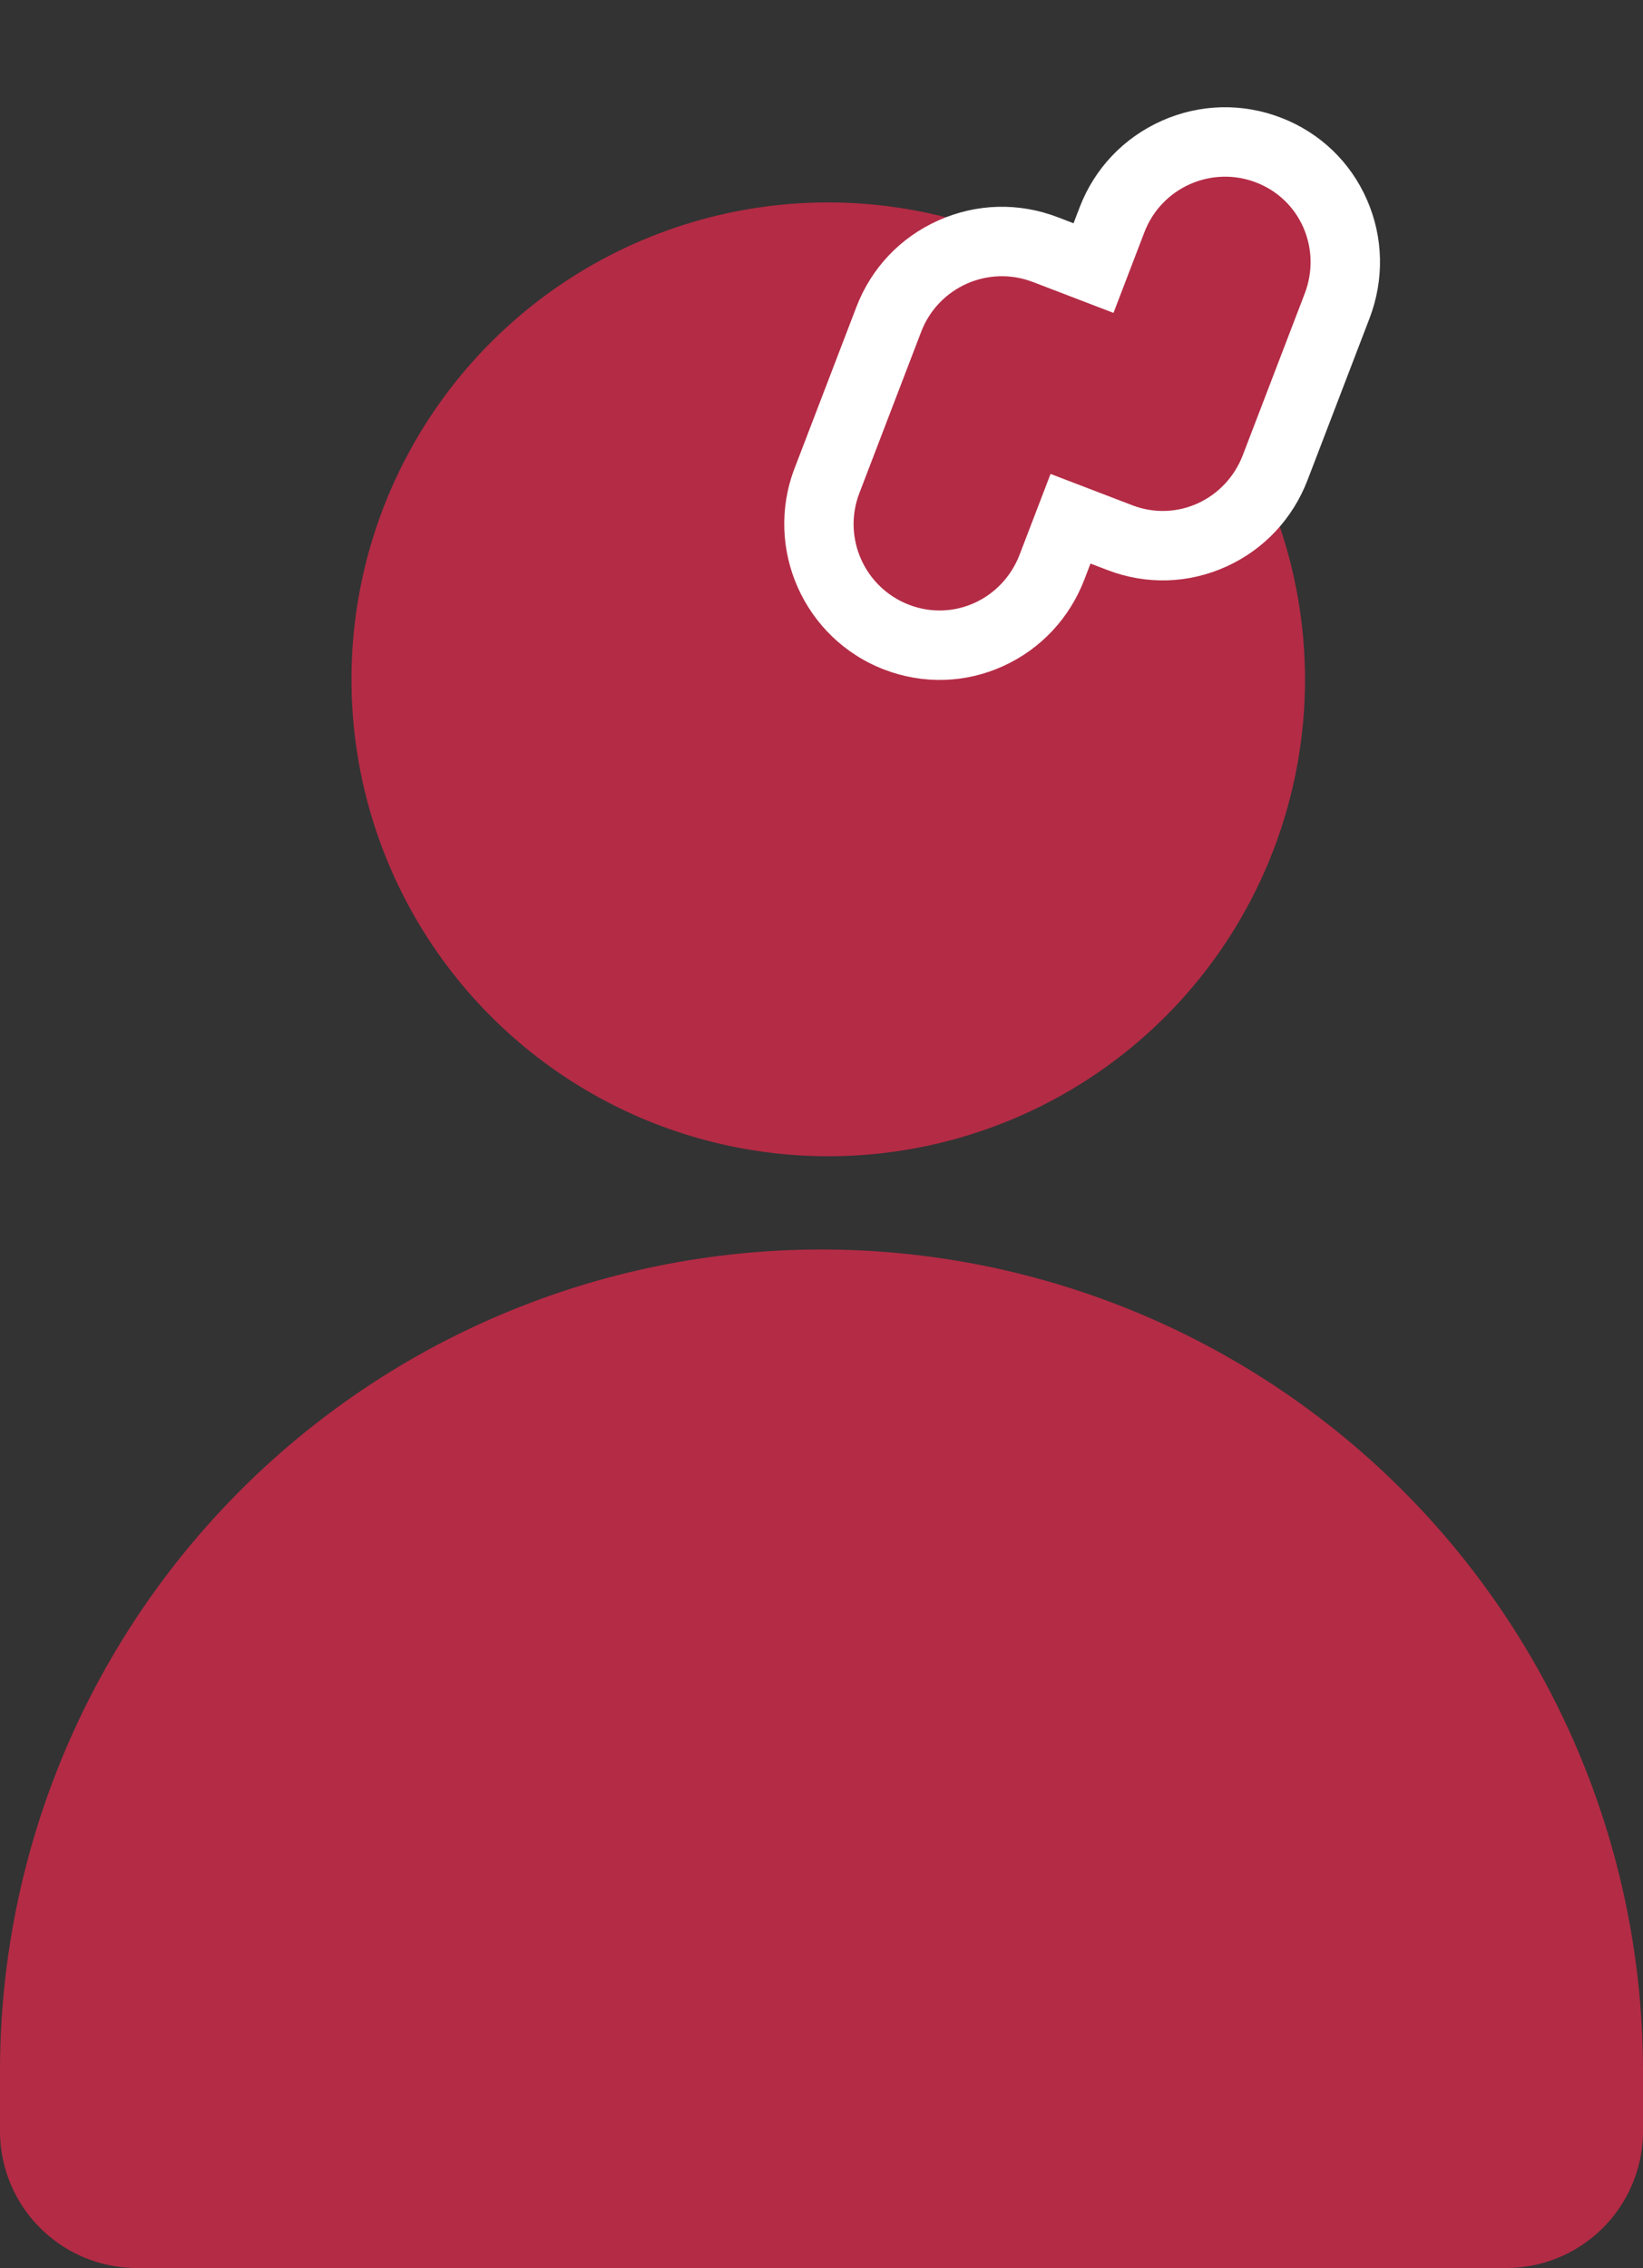
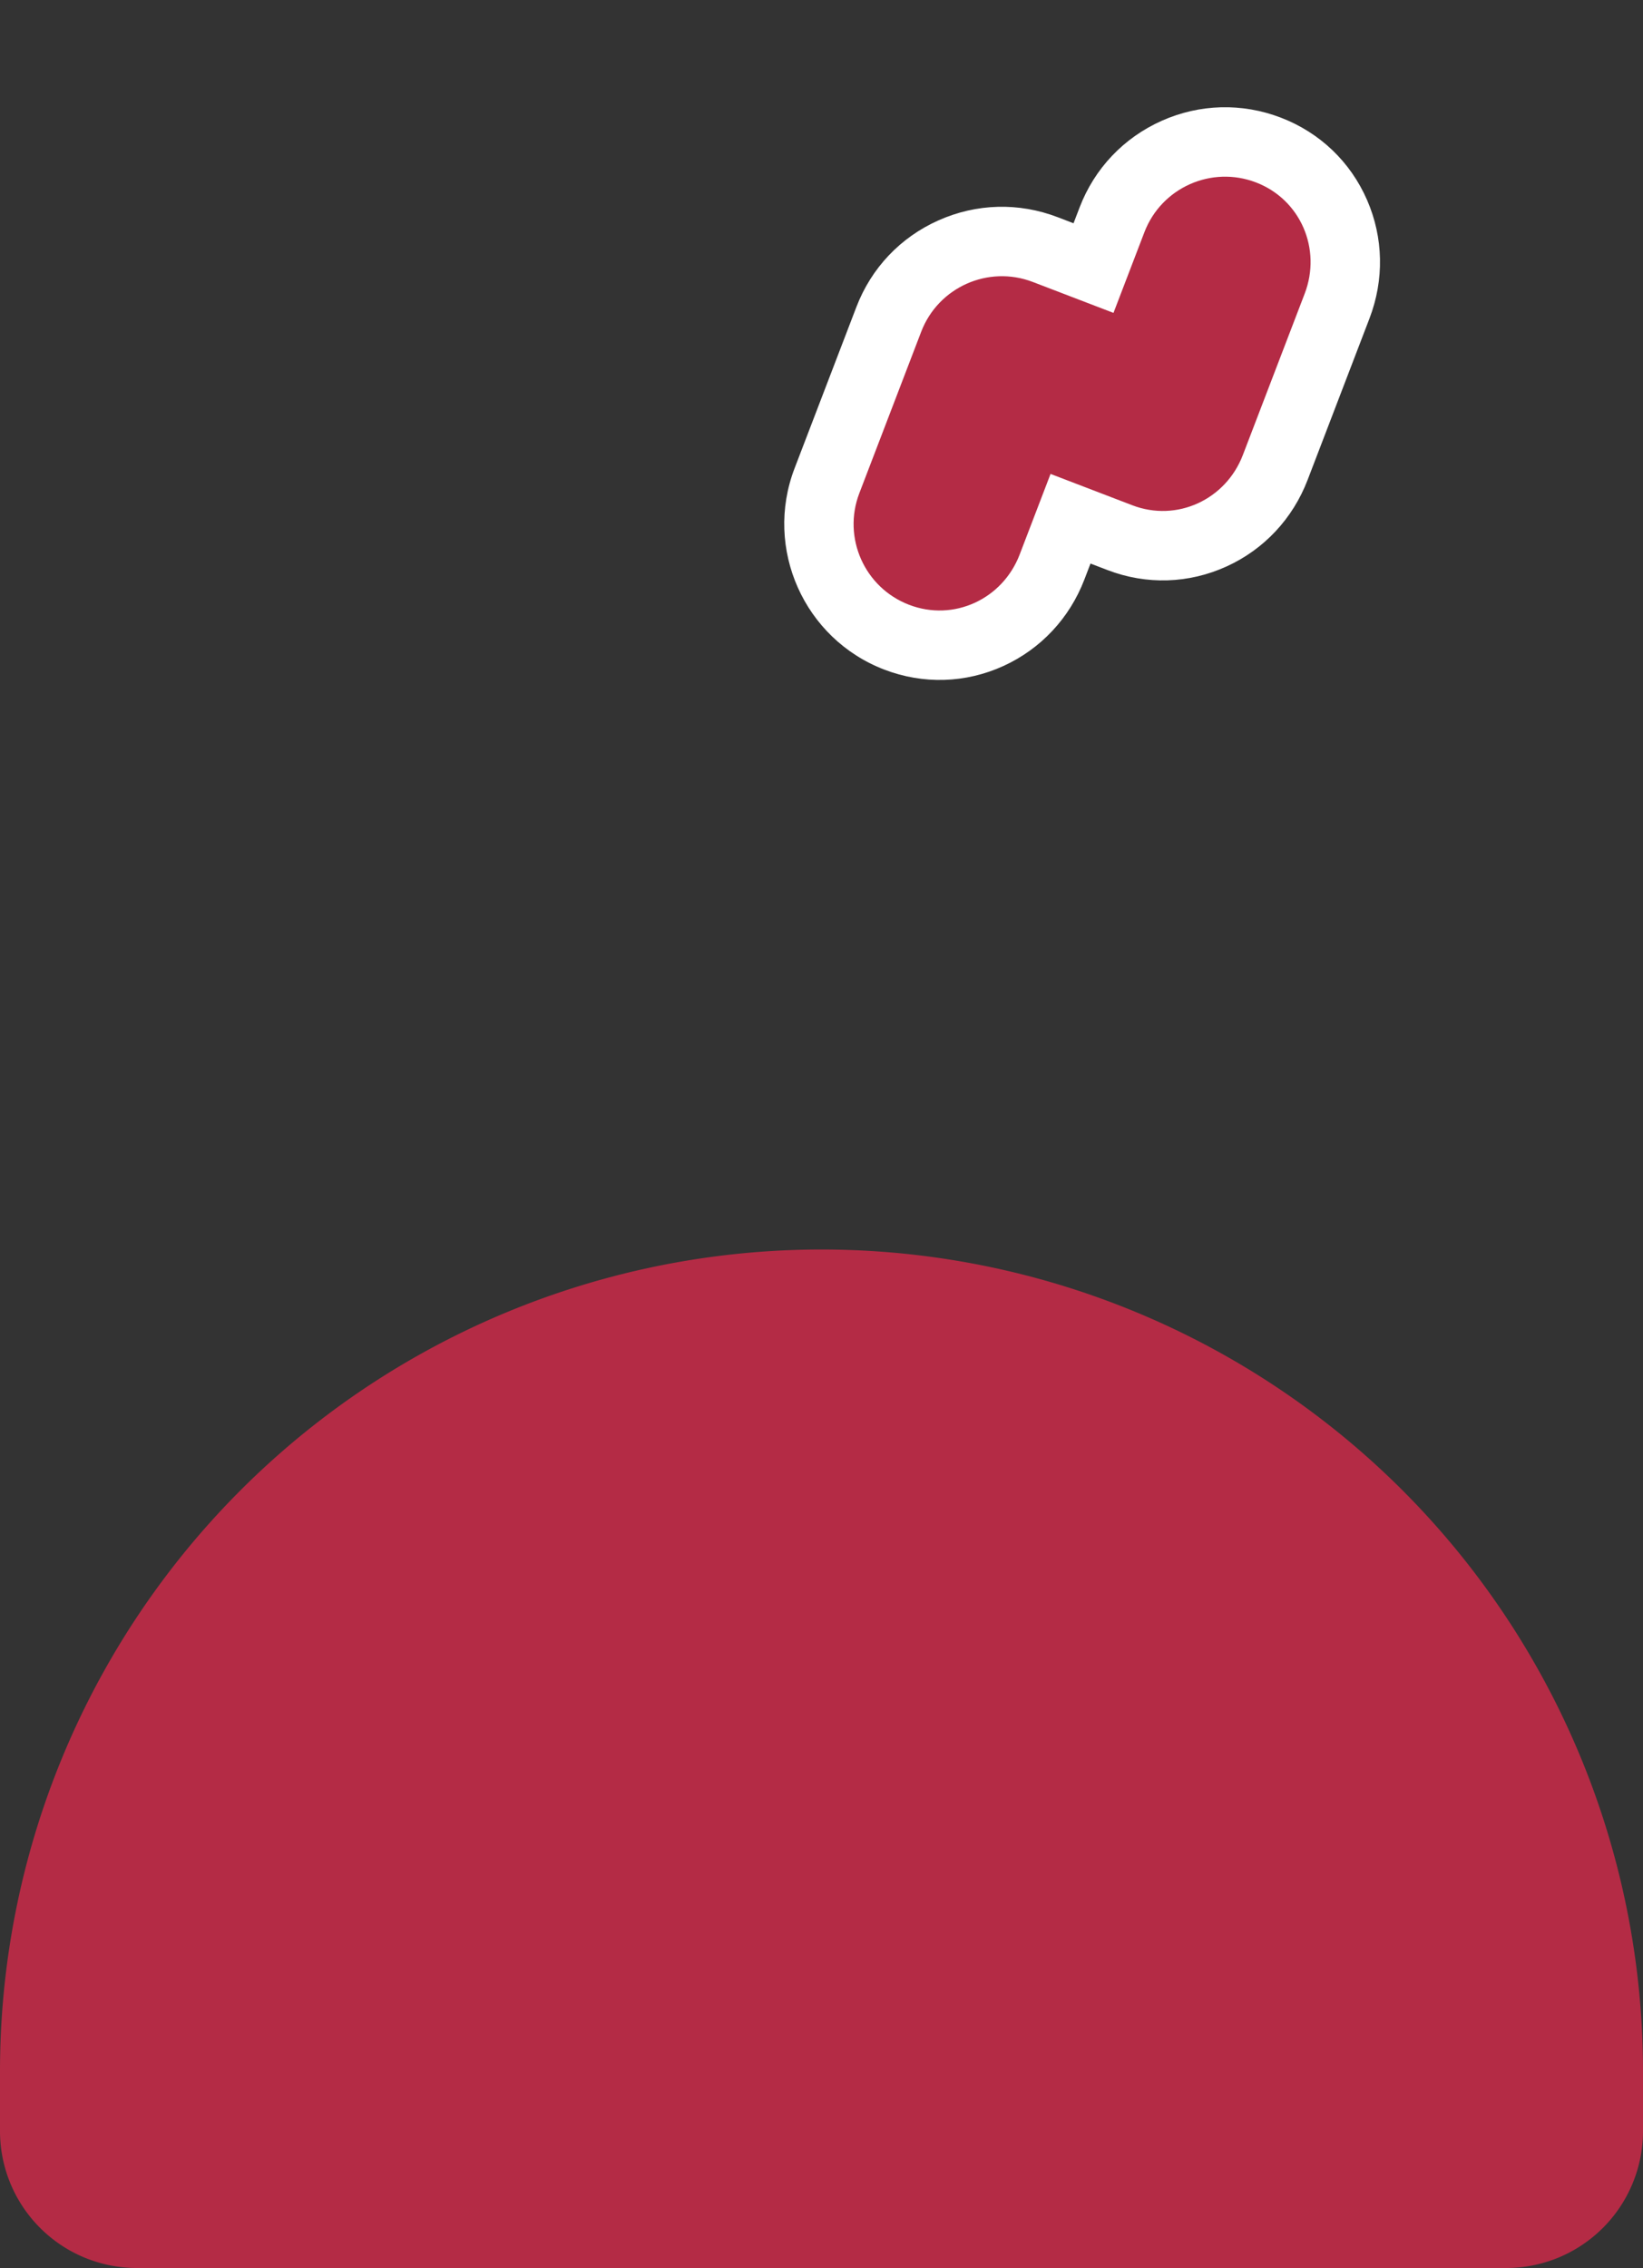
<svg xmlns="http://www.w3.org/2000/svg" width="47.381" height="65.386" viewBox="0 0 47.381 65.386">
  <rect x="0" y="0" width="47.381" height="65.386" fill="#333333" stroke="none" />
  <g id="Gruppe_349" data-name="Gruppe 349" transform="translate(-68.855 -3589.449)">
    <g id="Gruppe_294" data-name="Gruppe 294" transform="translate(78.991 3595.285)">
      <g id="Gruppe_79" data-name="Gruppe 79" transform="translate(0)">
-         <path id="Pfad_108" data-name="Pfad 108" d="M161.674,0a13.749,13.749,0,1,0,13.749,13.749A13.764,13.764,0,0,0,161.674,0Z" transform="translate(-147.925)" fill="#b42b45" />
-       </g>
+         </g>
    </g>
    <path id="Rechteck_257" data-name="Rechteck 257" d="M23.691,0h0A23.691,23.691,0,0,1,47.381,23.691v1.724a3.948,3.948,0,0,1-3.948,3.948H3.948A3.948,3.948,0,0,1,0,25.415V23.691A23.691,23.691,0,0,1,23.691,0Z" transform="translate(68.855 3625.472)" fill="#b42b45" />
    <g id="Gruppe_347" data-name="Gruppe 347" transform="matrix(0.934, 0.358, -0.358, 0.934, 98.096, 3592.033)">
      <g id="Pfad_98" data-name="Pfad 98" transform="translate(0 0)" fill="#b42b45">
        <path d="M 2.491 15.947 L 2.491 15.947 C 0.566 15.947 -1 14.381 -1 12.456 L -1 7.474 C -1 6.541 -0.637 5.664 0.023 5.005 C 0.682 4.345 1.559 3.982 2.491 3.982 L 3.982 3.982 L 3.982 2.491 C 3.982 1.559 4.346 0.682 5.005 0.022 C 5.665 -0.637 6.541 -1 7.473 -1 C 7.474 -1 7.473 -1 7.473 -1 C 8.407 -1 9.28 -0.635 9.932 0.029 C 10.576 0.686 10.931 1.56 10.931 2.491 L 10.931 7.474 C 10.931 8.405 10.576 9.279 9.932 9.936 C 9.28 10.599 8.407 10.965 7.474 10.965 L 5.949 10.965 L 5.949 12.456 C 5.949 13.387 5.594 14.262 4.949 14.918 C 4.298 15.582 3.425 15.947 2.491 15.947 Z" stroke="none" />
        <path d="M 7.473 4.76837158203125e-06 C 6.098 -5.7220458984375e-06 4.982 1.115 4.982 2.491 L 4.982 4.982 L 2.491 4.982 C 1.116 4.982 -8.58306884765625e-06 6.097 9.5367431640625e-07 7.474 L 2.09808349609375e-05 12.456 C 3.147125244140625e-05 13.832 1.116 14.947 2.491 14.947 C 3.867 14.947 4.949 13.832 4.949 12.456 L 4.949 9.965 L 7.474 9.965 C 8.849 9.965 9.931 8.85 9.931 7.474 L 9.931 2.491 C 9.931 1.115 8.849 4.76837158203125e-06 7.473 4.76837158203125e-06 M 7.473 -2 L 7.473 -2 C 8.678 -2 9.804 -1.528 10.645 -0.672 C 11.475 0.173 11.931 1.296 11.931 2.491 L 11.931 7.474 C 11.931 8.668 11.475 9.792 10.645 10.636 C 9.804 11.493 8.678 11.965 7.474 11.965 L 6.949 11.965 L 6.949 12.456 C 6.949 13.651 6.492 14.774 5.663 15.619 C 4.822 16.475 3.696 16.947 2.491 16.947 C 0.015 16.947 -2 14.932 -2 12.456 L -2 7.474 C -2 6.274 -1.533 5.146 -0.684 4.298 C 0.164 3.449 1.292 2.982 2.491 2.982 L 2.982 2.982 L 2.982 2.491 C 2.982 1.291 3.45 0.164 4.298 -0.685 C 5.146 -1.533 6.274 -2 7.473 -2 Z" stroke="none" fill="#fff" />
      </g>
    </g>
  </g>
</svg>